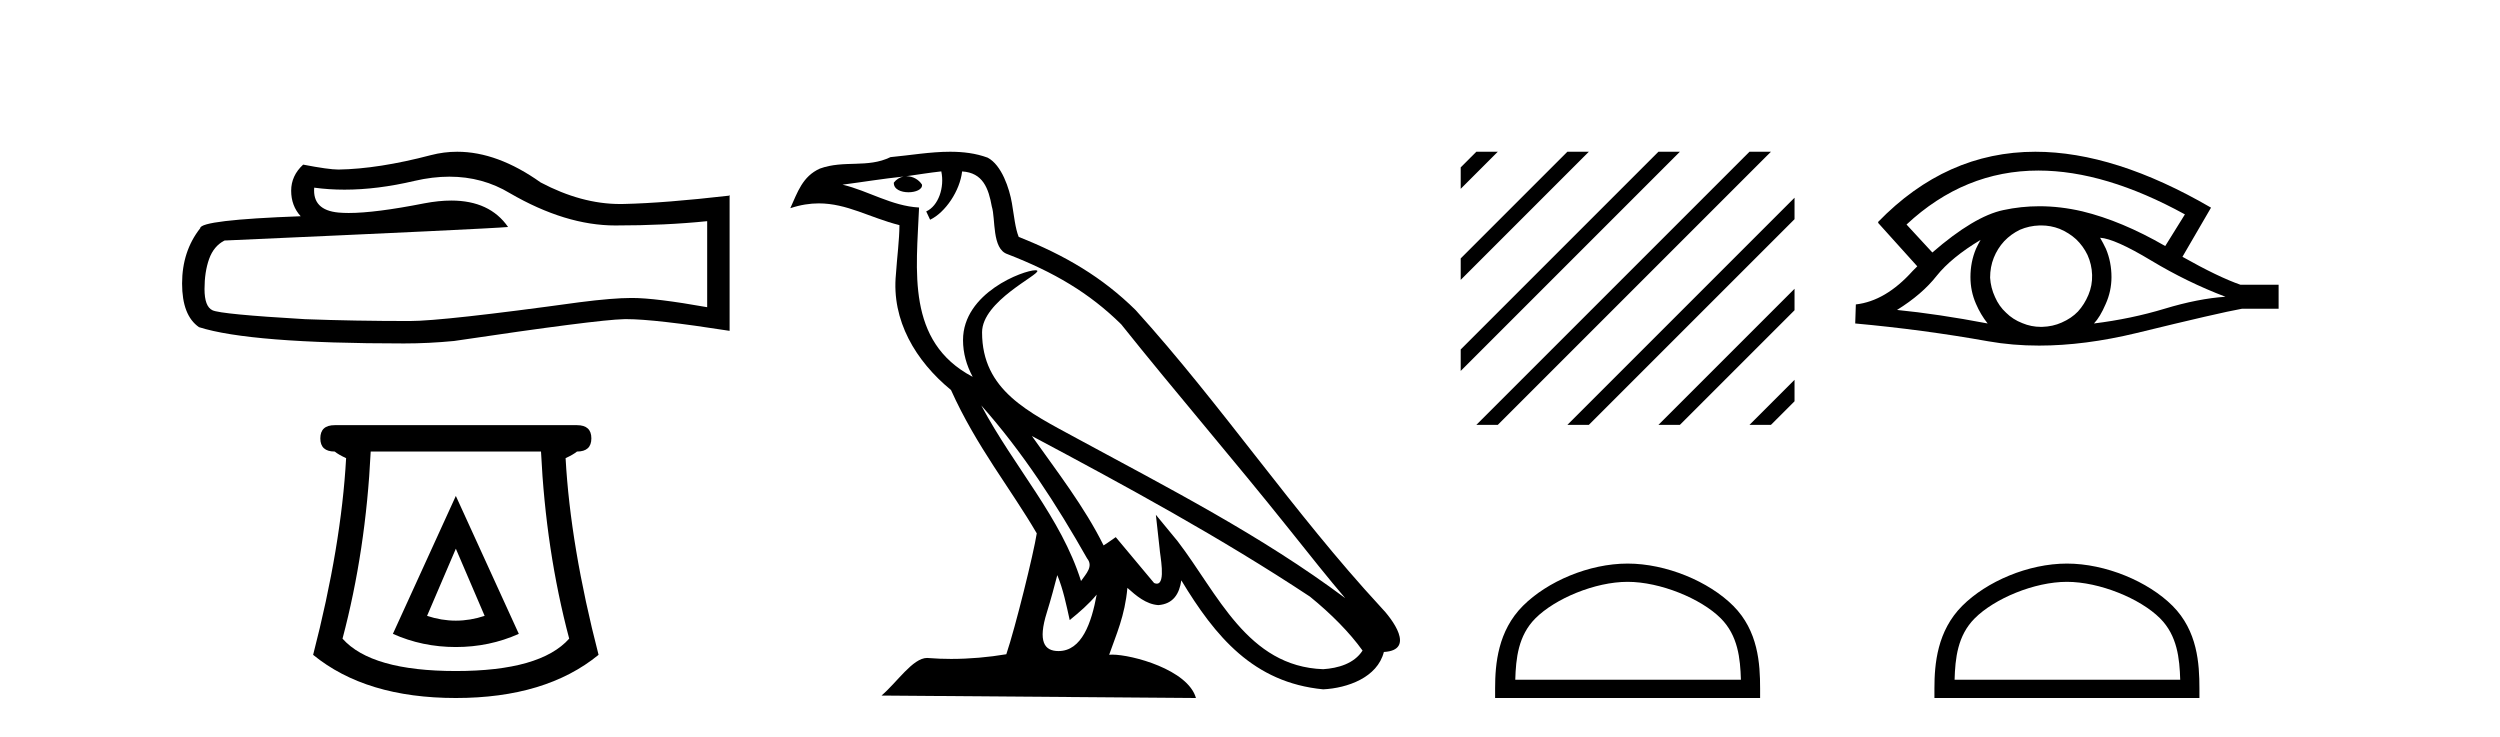
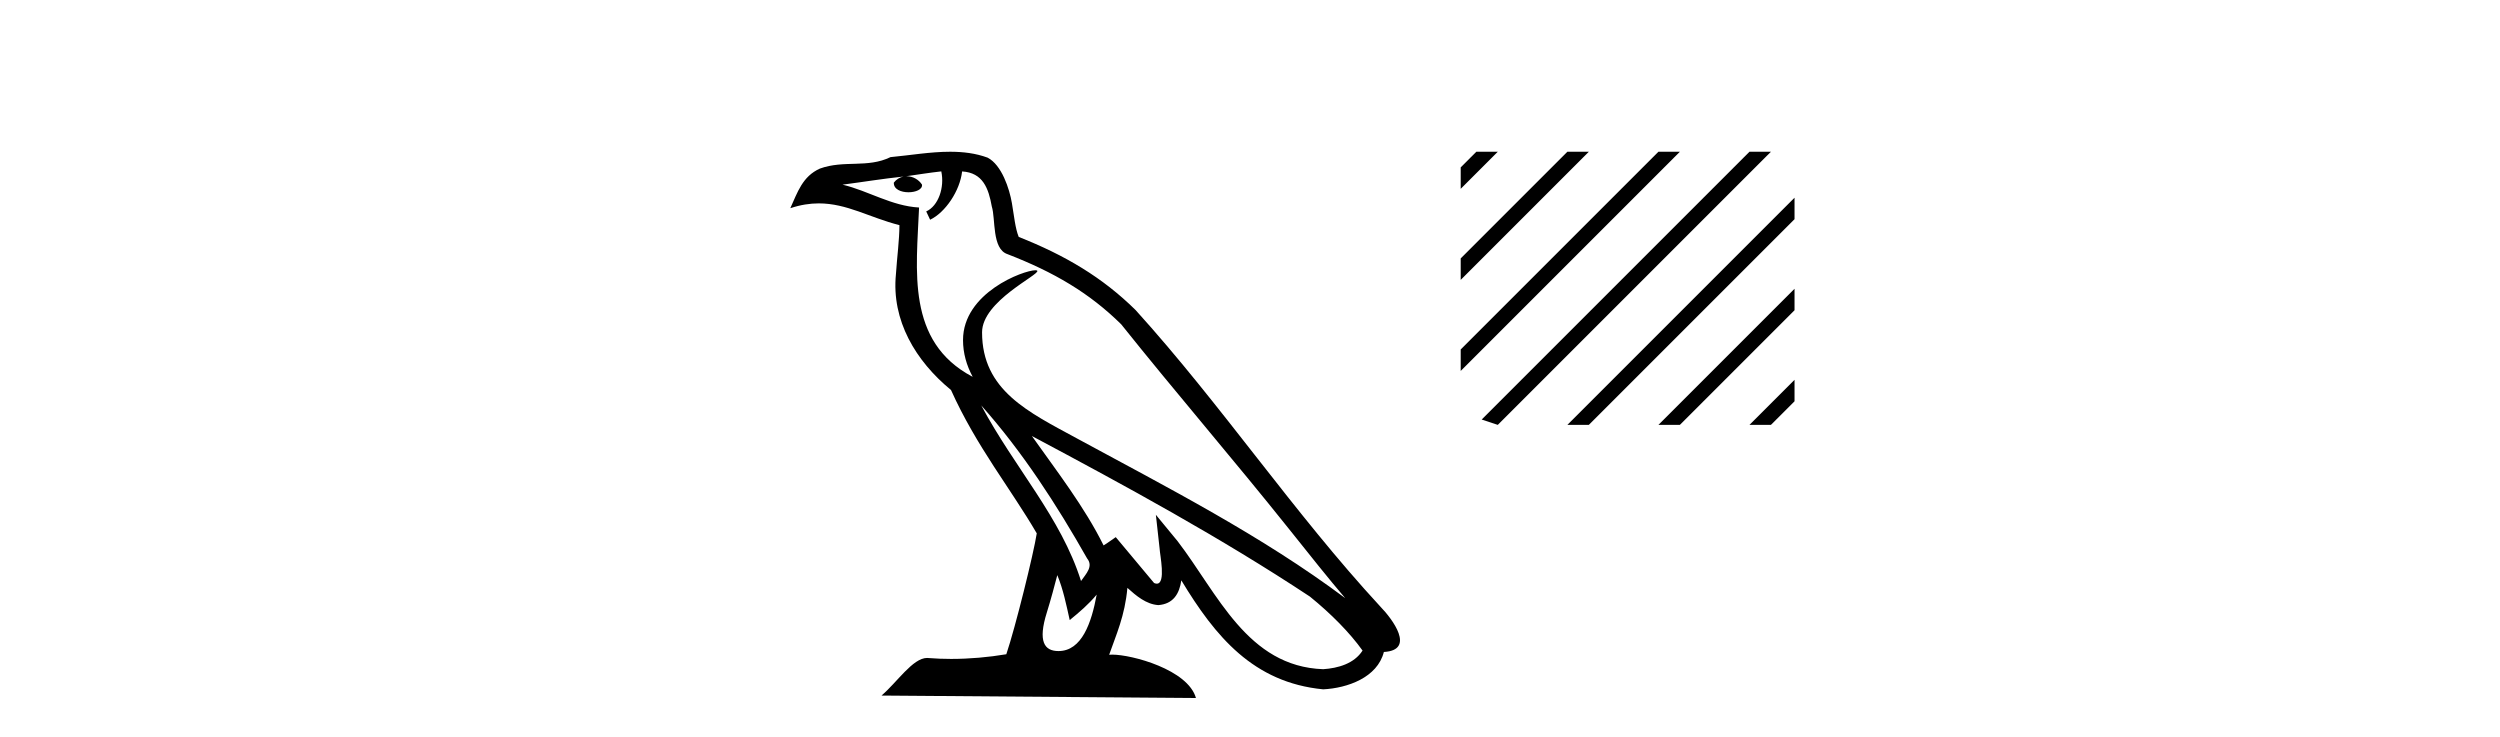
<svg xmlns="http://www.w3.org/2000/svg" width="139.0" height="41.0">
-   <path d="M 24.988 9.823 Q 26.832 9.823 28.352 10.742 Q 31.444 12.536 34.211 12.536 Q 36.996 12.536 39.319 12.297 L 39.319 17.08 Q 36.432 16.567 35.151 16.567 L 35.117 16.567 Q 34.075 16.567 32.213 16.806 Q 24.645 17.849 22.783 17.849 Q 19.691 17.849 16.957 17.746 Q 12.277 17.473 11.815 17.251 Q 11.371 17.046 11.371 16.072 Q 11.371 15.115 11.627 14.398 Q 11.884 13.68 12.482 13.373 Q 27.105 12.724 28.249 12.621 Q 27.231 11.151 25.092 11.151 Q 24.398 11.151 23.586 11.306 Q 20.862 11.842 19.386 11.842 Q 19.075 11.842 18.819 11.818 Q 17.367 11.682 17.47 10.434 L 17.47 10.434 Q 18.286 10.545 19.154 10.545 Q 20.979 10.545 23.039 10.059 Q 24.055 9.823 24.988 9.823 ZM 25.423 8.437 Q 24.683 8.437 23.962 8.624 Q 21.04 9.392 18.819 9.427 Q 18.273 9.427 16.855 9.153 Q 16.189 9.768 16.189 10.605 Q 16.189 11.442 16.718 12.023 Q 11.132 12.228 11.132 12.689 Q 10.124 13.971 10.124 15.764 Q 10.124 17.541 11.064 18.19 Q 13.9 19.096 22.458 19.096 Q 23.825 19.096 25.243 18.959 Q 33.169 17.78 34.69 17.746 Q 34.761 17.744 34.839 17.744 Q 36.401 17.744 40.566 18.395 L 40.566 10.844 L 40.532 10.879 Q 36.962 11.289 34.707 11.34 Q 34.591 11.343 34.475 11.343 Q 32.329 11.343 30.06 10.144 Q 27.66 8.437 25.423 8.437 Z" style="fill:#000000;stroke:none" />
-   <path d="M 25.345 30.508 L 26.946 34.242 Q 26.145 34.508 25.345 34.508 Q 24.545 34.508 23.745 34.242 L 25.345 30.508 ZM 25.345 27.574 L 21.845 35.242 Q 23.478 35.975 25.345 35.975 Q 27.212 35.975 28.846 35.242 L 25.345 27.574 ZM 30.08 25.106 Q 30.346 30.608 31.647 35.509 Q 30.046 37.309 25.345 37.309 Q 20.644 37.309 19.044 35.509 Q 20.344 30.608 20.611 25.106 ZM 18.611 23.639 Q 17.81 23.639 17.81 24.373 Q 17.81 25.106 18.611 25.106 Q 18.811 25.273 19.244 25.473 Q 18.977 30.341 17.41 36.409 Q 20.344 38.809 25.345 38.809 Q 30.346 38.809 33.28 36.409 Q 31.713 30.341 31.447 25.473 Q 31.88 25.273 32.08 25.106 Q 32.88 25.106 32.88 24.373 Q 32.88 23.639 32.08 23.639 Z" style="fill:#000000;stroke:none" />
  <path d="M 54.556 22.54 L 54.556 22.54 C 56.851 25.118 58.75 28.06 60.443 31.048 C 60.799 31.486 60.399 31.888 60.105 32.305 C 58.989 28.763 56.422 26.03 54.556 22.54 ZM 52.336 9.529 C 52.527 10.422 52.175 11.451 51.498 11.755 L 51.714 12.217 C 52.56 11.815 53.372 10.612 53.493 9.532 C 54.648 9.601 54.963 10.47 55.144 11.479 C 55.361 12.168 55.141 13.841 56.015 14.13 C 58.595 15.129 60.567 16.285 62.338 18.031 C 65.392 21.852 68.585 25.552 71.64 29.376 C 72.827 30.865 73.912 32.228 74.794 33.257 C 70.154 29.789 64.971 27.136 59.885 24.38 C 57.182 22.911 54.603 21.71 54.603 18.477 C 54.603 16.738 57.808 15.281 57.675 15.055 C 57.664 15.035 57.627 15.026 57.569 15.026 C 56.911 15.026 53.544 16.274 53.544 18.907 C 53.544 19.637 53.739 20.313 54.078 20.944 C 54.073 20.944 54.068 20.943 54.063 20.943 C 50.37 18.986 50.957 15.028 51.1 11.538 C 49.565 11.453 48.301 10.616 46.844 10.267 C 47.974 10.121 49.101 9.933 50.234 9.816 L 50.234 9.816 C 50.021 9.858 49.827 9.982 49.697 10.154 C 49.679 10.526 50.1 10.69 50.51 10.69 C 50.91 10.69 51.301 10.534 51.263 10.264 C 51.082 9.982 50.752 9.799 50.414 9.799 C 50.404 9.799 50.395 9.799 50.385 9.799 C 50.948 9.719 51.699 9.599 52.336 9.529 ZM 58.786 31.976 C 59.117 32.78 59.288 33.632 59.476 34.476 C 60.013 34.04 60.535 33.593 60.976 33.06 L 60.976 33.06 C 60.689 34.623 60.152 36.199 58.851 36.199 C 58.063 36.199 57.698 35.667 58.204 34.054 C 58.441 33.293 58.631 32.566 58.786 31.976 ZM 57.372 24.242 L 57.372 24.242 C 62.638 27.047 67.852 29.879 72.832 33.171 C 74.005 34.122 75.05 35.181 75.758 36.172 C 75.289 36.901 74.395 37.152 73.569 37.207 C 69.354 37.06 67.704 32.996 65.477 30.093 L 64.266 28.622 L 64.475 30.507 C 64.489 30.846 64.837 32.452 64.319 32.452 C 64.275 32.452 64.224 32.44 64.167 32.415 L 62.036 29.865 C 61.808 30.015 61.594 30.186 61.359 30.325 C 60.302 28.187 58.755 26.196 57.372 24.242 ZM 52.828 8.437 C 51.721 8.437 50.587 8.636 49.512 8.736 C 48.23 9.361 46.931 8.884 45.587 9.373 C 44.615 9.809 44.343 10.693 43.941 11.576 C 44.513 11.386 45.034 11.308 45.525 11.308 C 47.092 11.308 48.353 12.097 50.009 12.518 C 50.006 13.349 49.876 14.292 49.814 15.242 C 49.557 17.816 50.914 20.076 52.876 21.685 C 54.281 24.814 56.225 27.214 57.644 29.655 C 57.475 30.752 56.454 34.89 55.951 36.376 C 54.965 36.542 53.913 36.636 52.879 36.636 C 52.461 36.636 52.047 36.62 51.64 36.588 C 51.609 36.584 51.578 36.582 51.546 36.582 C 50.748 36.582 49.871 37.945 49.011 38.673 L 66.495 38.809 C 66.049 37.233 62.942 36.397 61.838 36.397 C 61.775 36.397 61.718 36.399 61.669 36.405 C 62.058 35.29 62.544 34.243 62.683 32.686 C 63.171 33.123 63.718 33.595 64.401 33.644 C 65.236 33.582 65.575 33.011 65.681 32.267 C 67.573 35.396 69.688 37.951 73.569 38.327 C 74.91 38.261 76.581 37.675 76.943 36.25 C 78.722 36.149 77.417 34.416 76.757 33.737 C 71.917 28.498 67.921 22.517 63.138 17.238 C 61.296 15.421 59.217 14.192 56.641 13.173 C 56.449 12.702 56.386 12.032 56.262 11.295 C 56.125 10.491 55.696 9.174 54.912 8.765 C 54.244 8.519 53.541 8.437 52.828 8.437 Z" style="fill:#000000;stroke:none" />
-   <path d="M 82.084 8.437 L 81.215 9.306 L 81.215 10.499 L 82.979 8.735 L 83.277 8.437 ZM 87.146 8.437 L 81.215 14.368 L 81.215 15.562 L 88.041 8.735 L 88.339 8.437 ZM 92.208 8.437 L 81.215 19.43 L 81.215 20.624 L 93.103 8.735 L 93.401 8.437 ZM 97.27 8.437 L 82.382 23.325 L 82.084 23.623 L 83.277 23.623 L 98.165 8.735 L 98.464 8.437 ZM 99.776 10.994 L 87.445 23.325 L 87.146 23.623 L 88.339 23.623 L 99.776 12.187 L 99.776 10.994 ZM 99.776 16.056 L 92.507 23.325 L 92.208 23.623 L 93.401 23.623 L 99.776 17.249 L 99.776 16.056 ZM 99.776 21.118 L 97.569 23.325 L 97.27 23.623 L 98.464 23.623 L 99.776 22.311 L 99.776 21.118 Z" style="fill:#000000;stroke:none" />
-   <path d="M 90.495 32.35 C 92.307 32.35 94.576 33.281 95.674 34.378 C 96.634 35.339 96.759 36.612 96.795 37.795 L 84.249 37.795 C 84.284 36.612 84.41 35.339 85.37 34.378 C 86.468 33.281 88.683 32.35 90.495 32.35 ZM 90.495 31.335 C 88.345 31.335 86.032 32.329 84.676 33.684 C 83.286 35.075 83.128 36.906 83.128 38.275 L 83.128 38.809 L 97.862 38.809 L 97.862 38.275 C 97.862 36.906 97.758 35.075 96.368 33.684 C 95.012 32.329 92.645 31.335 90.495 31.335 Z" style="fill:#000000;stroke:none" />
-   <path d="M 113.335 9.483 Q 117.043 9.483 121.481 11.92 L 120.387 13.68 Q 117.961 12.279 115.775 11.75 Q 114.56 11.467 113.39 11.467 Q 112.371 11.467 111.384 11.681 Q 109.762 12.023 107.438 14.039 L 106.003 12.484 Q 109.22 9.483 113.335 9.483 ZM 110.12 13.338 Q 109.984 13.578 109.864 13.834 Q 109.557 14.568 109.557 15.405 Q 109.557 16.191 109.864 16.892 Q 110.12 17.49 110.513 17.985 Q 107.729 17.455 105.474 17.233 Q 106.875 16.362 107.677 15.337 Q 108.497 14.312 110.12 13.338 ZM 116.766 13.219 Q 117.586 13.27 119.601 14.483 Q 121.617 15.696 123.736 16.499 Q 122.215 16.601 120.353 17.165 Q 118.491 17.729 116.424 17.985 Q 116.766 17.626 117.073 16.909 Q 117.398 16.191 117.398 15.405 Q 117.398 14.568 117.09 13.834 Q 116.936 13.509 116.766 13.219 ZM 113.489 12.534 Q 114.022 12.534 114.511 12.723 Q 115.04 12.945 115.433 13.304 Q 115.826 13.68 116.065 14.175 Q 116.304 14.705 116.321 15.286 Q 116.339 15.867 116.116 16.396 Q 115.894 16.926 115.536 17.319 Q 115.177 17.695 114.63 17.934 Q 114.135 18.156 113.554 18.173 Q 113.513 18.174 113.471 18.174 Q 112.935 18.174 112.444 17.968 Q 111.914 17.763 111.538 17.387 Q 111.145 17.028 110.923 16.516 Q 110.684 16.003 110.65 15.44 Q 110.65 14.842 110.855 14.329 Q 111.06 13.817 111.436 13.407 Q 111.812 13.014 112.307 12.775 Q 112.819 12.553 113.4 12.535 Q 113.445 12.534 113.489 12.534 ZM 113.166 8.437 Q 108.208 8.437 104.415 12.348 L 104.449 12.382 L 104.415 12.382 L 106.601 14.808 Q 106.465 14.944 106.345 15.064 Q 104.842 16.738 103.185 16.926 L 103.15 17.985 Q 106.909 18.327 110.547 18.976 Q 111.896 19.215 113.373 19.215 Q 115.899 19.215 118.799 18.515 Q 123.411 17.387 124.658 17.165 L 126.691 17.165 L 126.691 15.833 L 124.573 15.833 Q 123.343 15.405 121.344 14.278 L 122.933 11.545 Q 117.587 8.437 113.166 8.437 Z" style="fill:#000000;stroke:none" />
-   <path d="M 114.921 32.35 C 116.733 32.35 119.001 33.281 120.099 34.378 C 121.059 35.339 121.185 36.612 121.22 37.795 L 108.675 37.795 C 108.71 36.612 108.835 35.339 109.796 34.378 C 110.893 33.281 113.108 32.35 114.921 32.35 ZM 114.921 31.335 C 112.771 31.335 110.457 32.329 109.102 33.684 C 107.711 35.075 107.554 36.906 107.554 38.275 L 107.554 38.809 L 122.288 38.809 L 122.288 38.275 C 122.288 36.906 122.184 35.075 120.793 33.684 C 119.437 32.329 117.071 31.335 114.921 31.335 Z" style="fill:#000000;stroke:none" />
+   <path d="M 82.084 8.437 L 81.215 9.306 L 81.215 10.499 L 82.979 8.735 L 83.277 8.437 ZM 87.146 8.437 L 81.215 14.368 L 81.215 15.562 L 88.041 8.735 L 88.339 8.437 ZM 92.208 8.437 L 81.215 19.43 L 81.215 20.624 L 93.103 8.735 L 93.401 8.437 ZM 97.27 8.437 L 82.382 23.325 L 83.277 23.623 L 98.165 8.735 L 98.464 8.437 ZM 99.776 10.994 L 87.445 23.325 L 87.146 23.623 L 88.339 23.623 L 99.776 12.187 L 99.776 10.994 ZM 99.776 16.056 L 92.507 23.325 L 92.208 23.623 L 93.401 23.623 L 99.776 17.249 L 99.776 16.056 ZM 99.776 21.118 L 97.569 23.325 L 97.27 23.623 L 98.464 23.623 L 99.776 22.311 L 99.776 21.118 Z" style="fill:#000000;stroke:none" />
</svg>